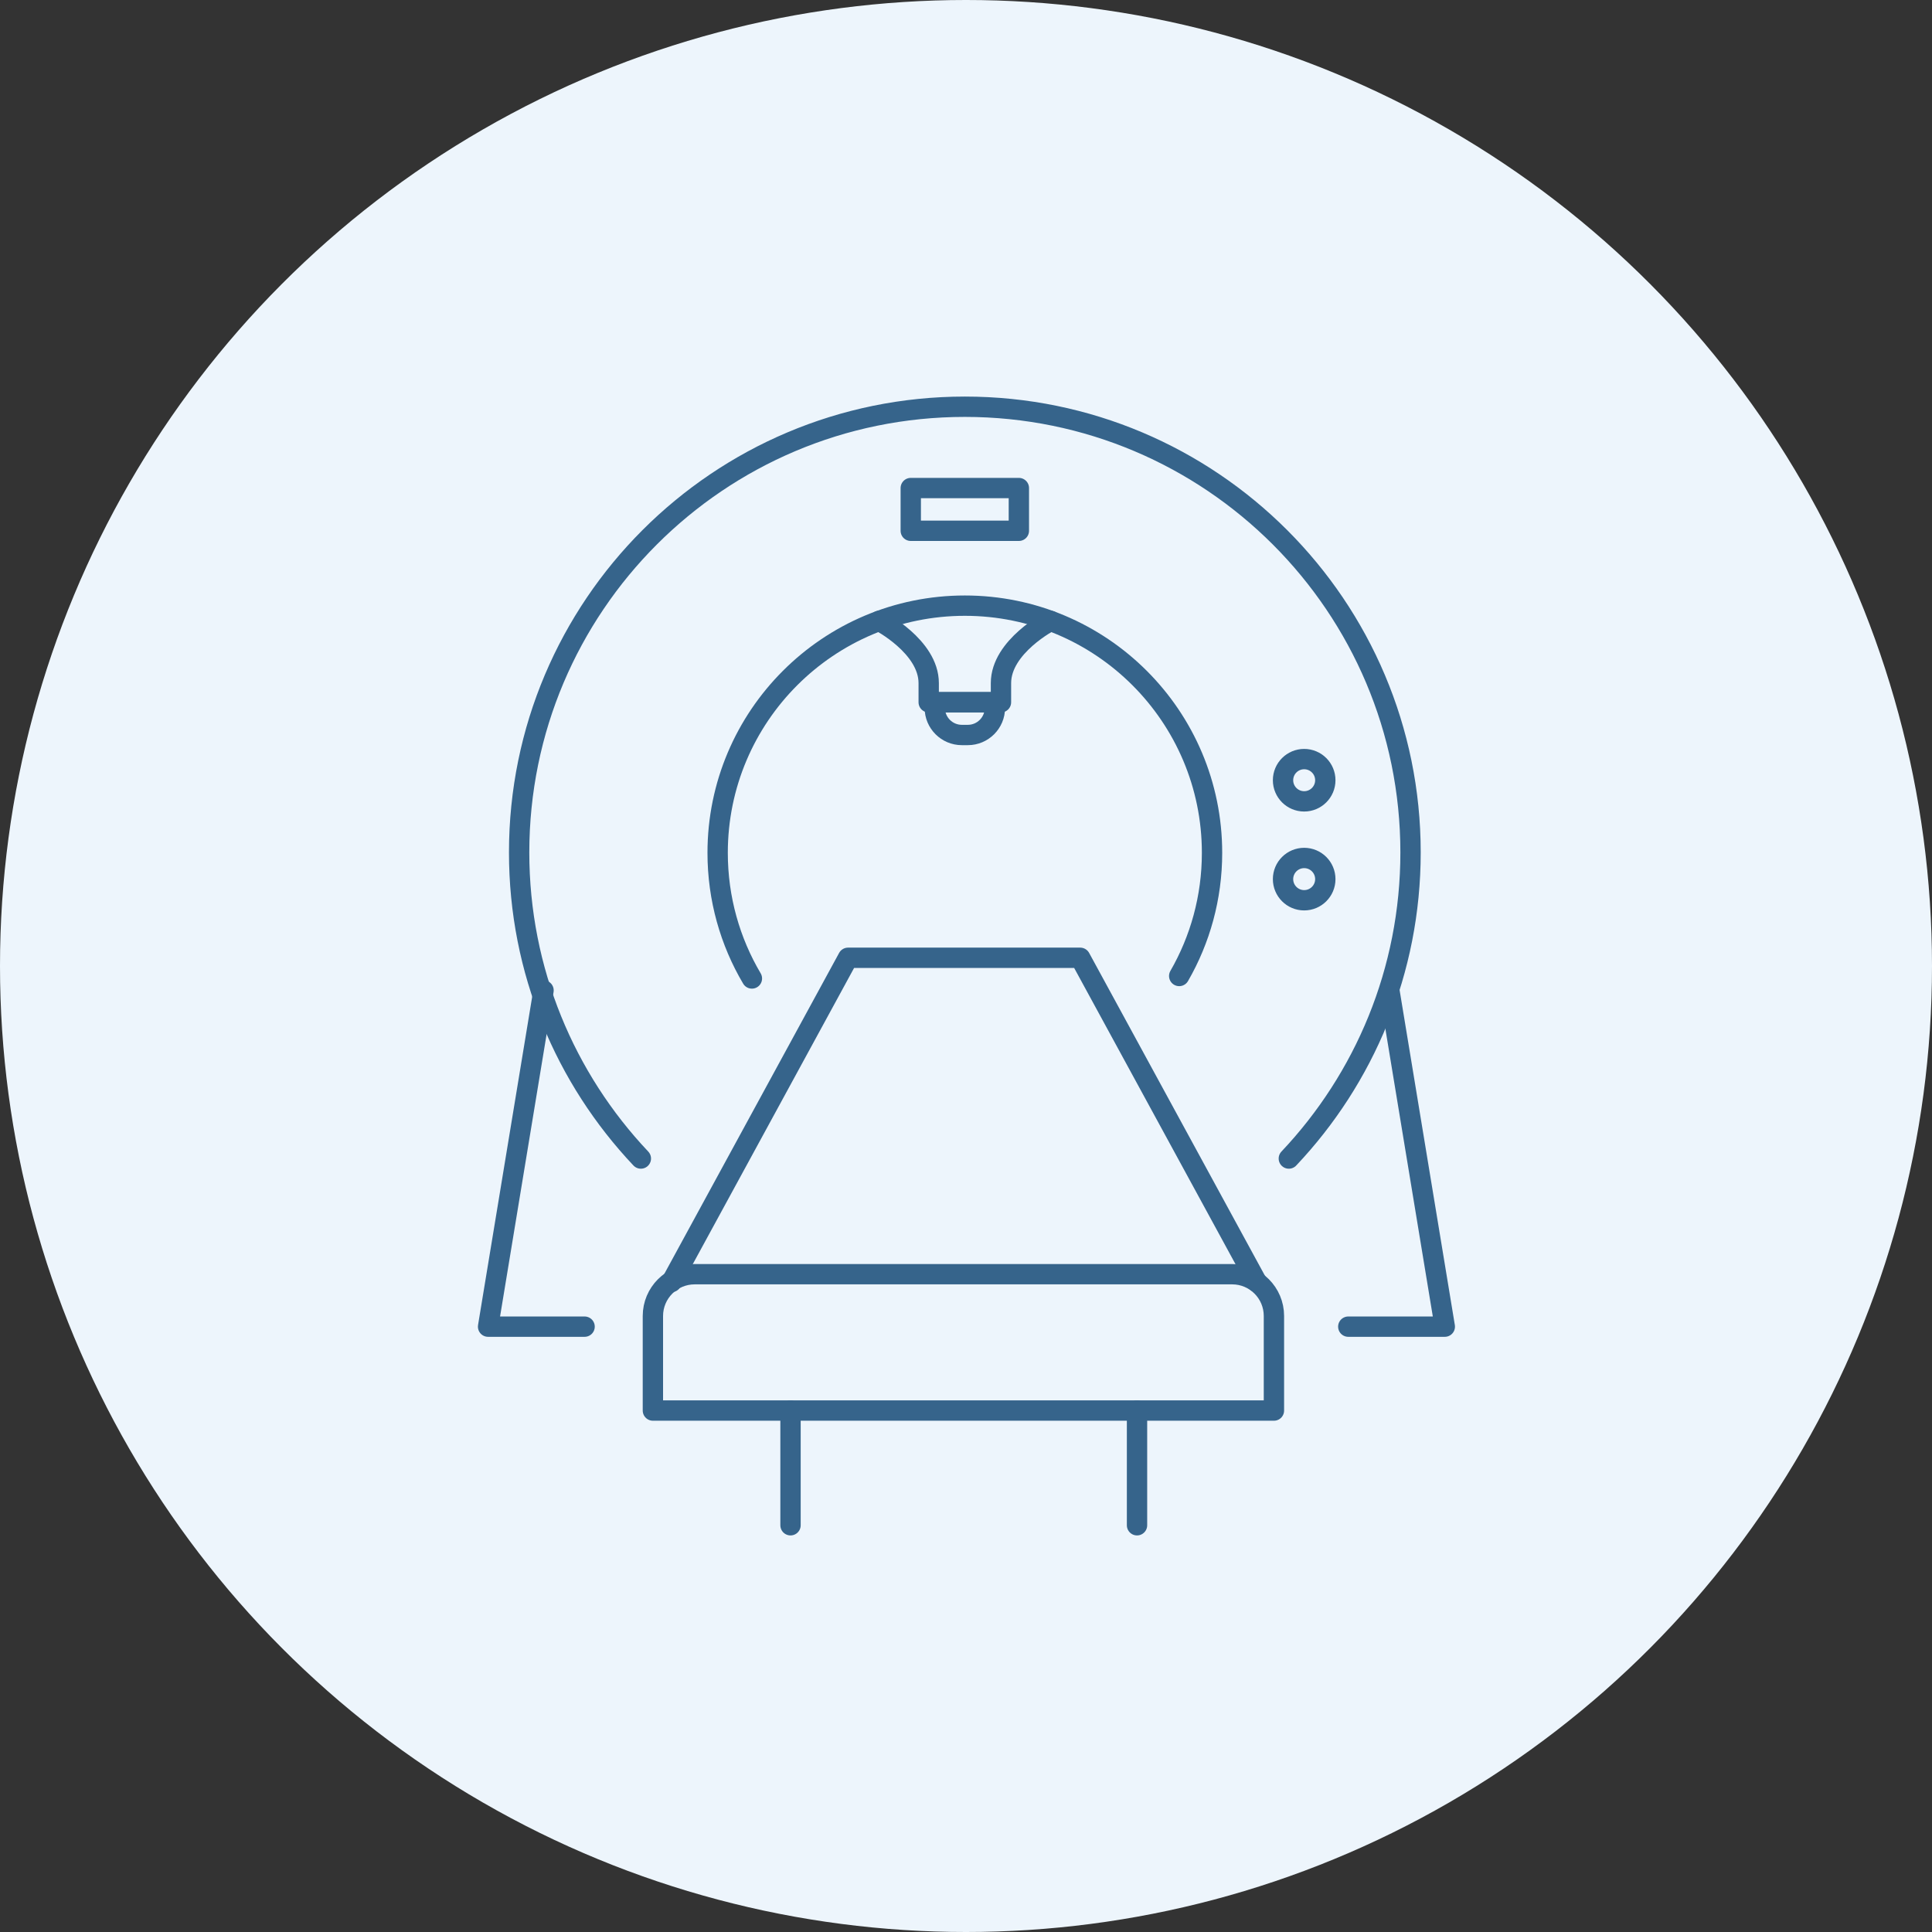
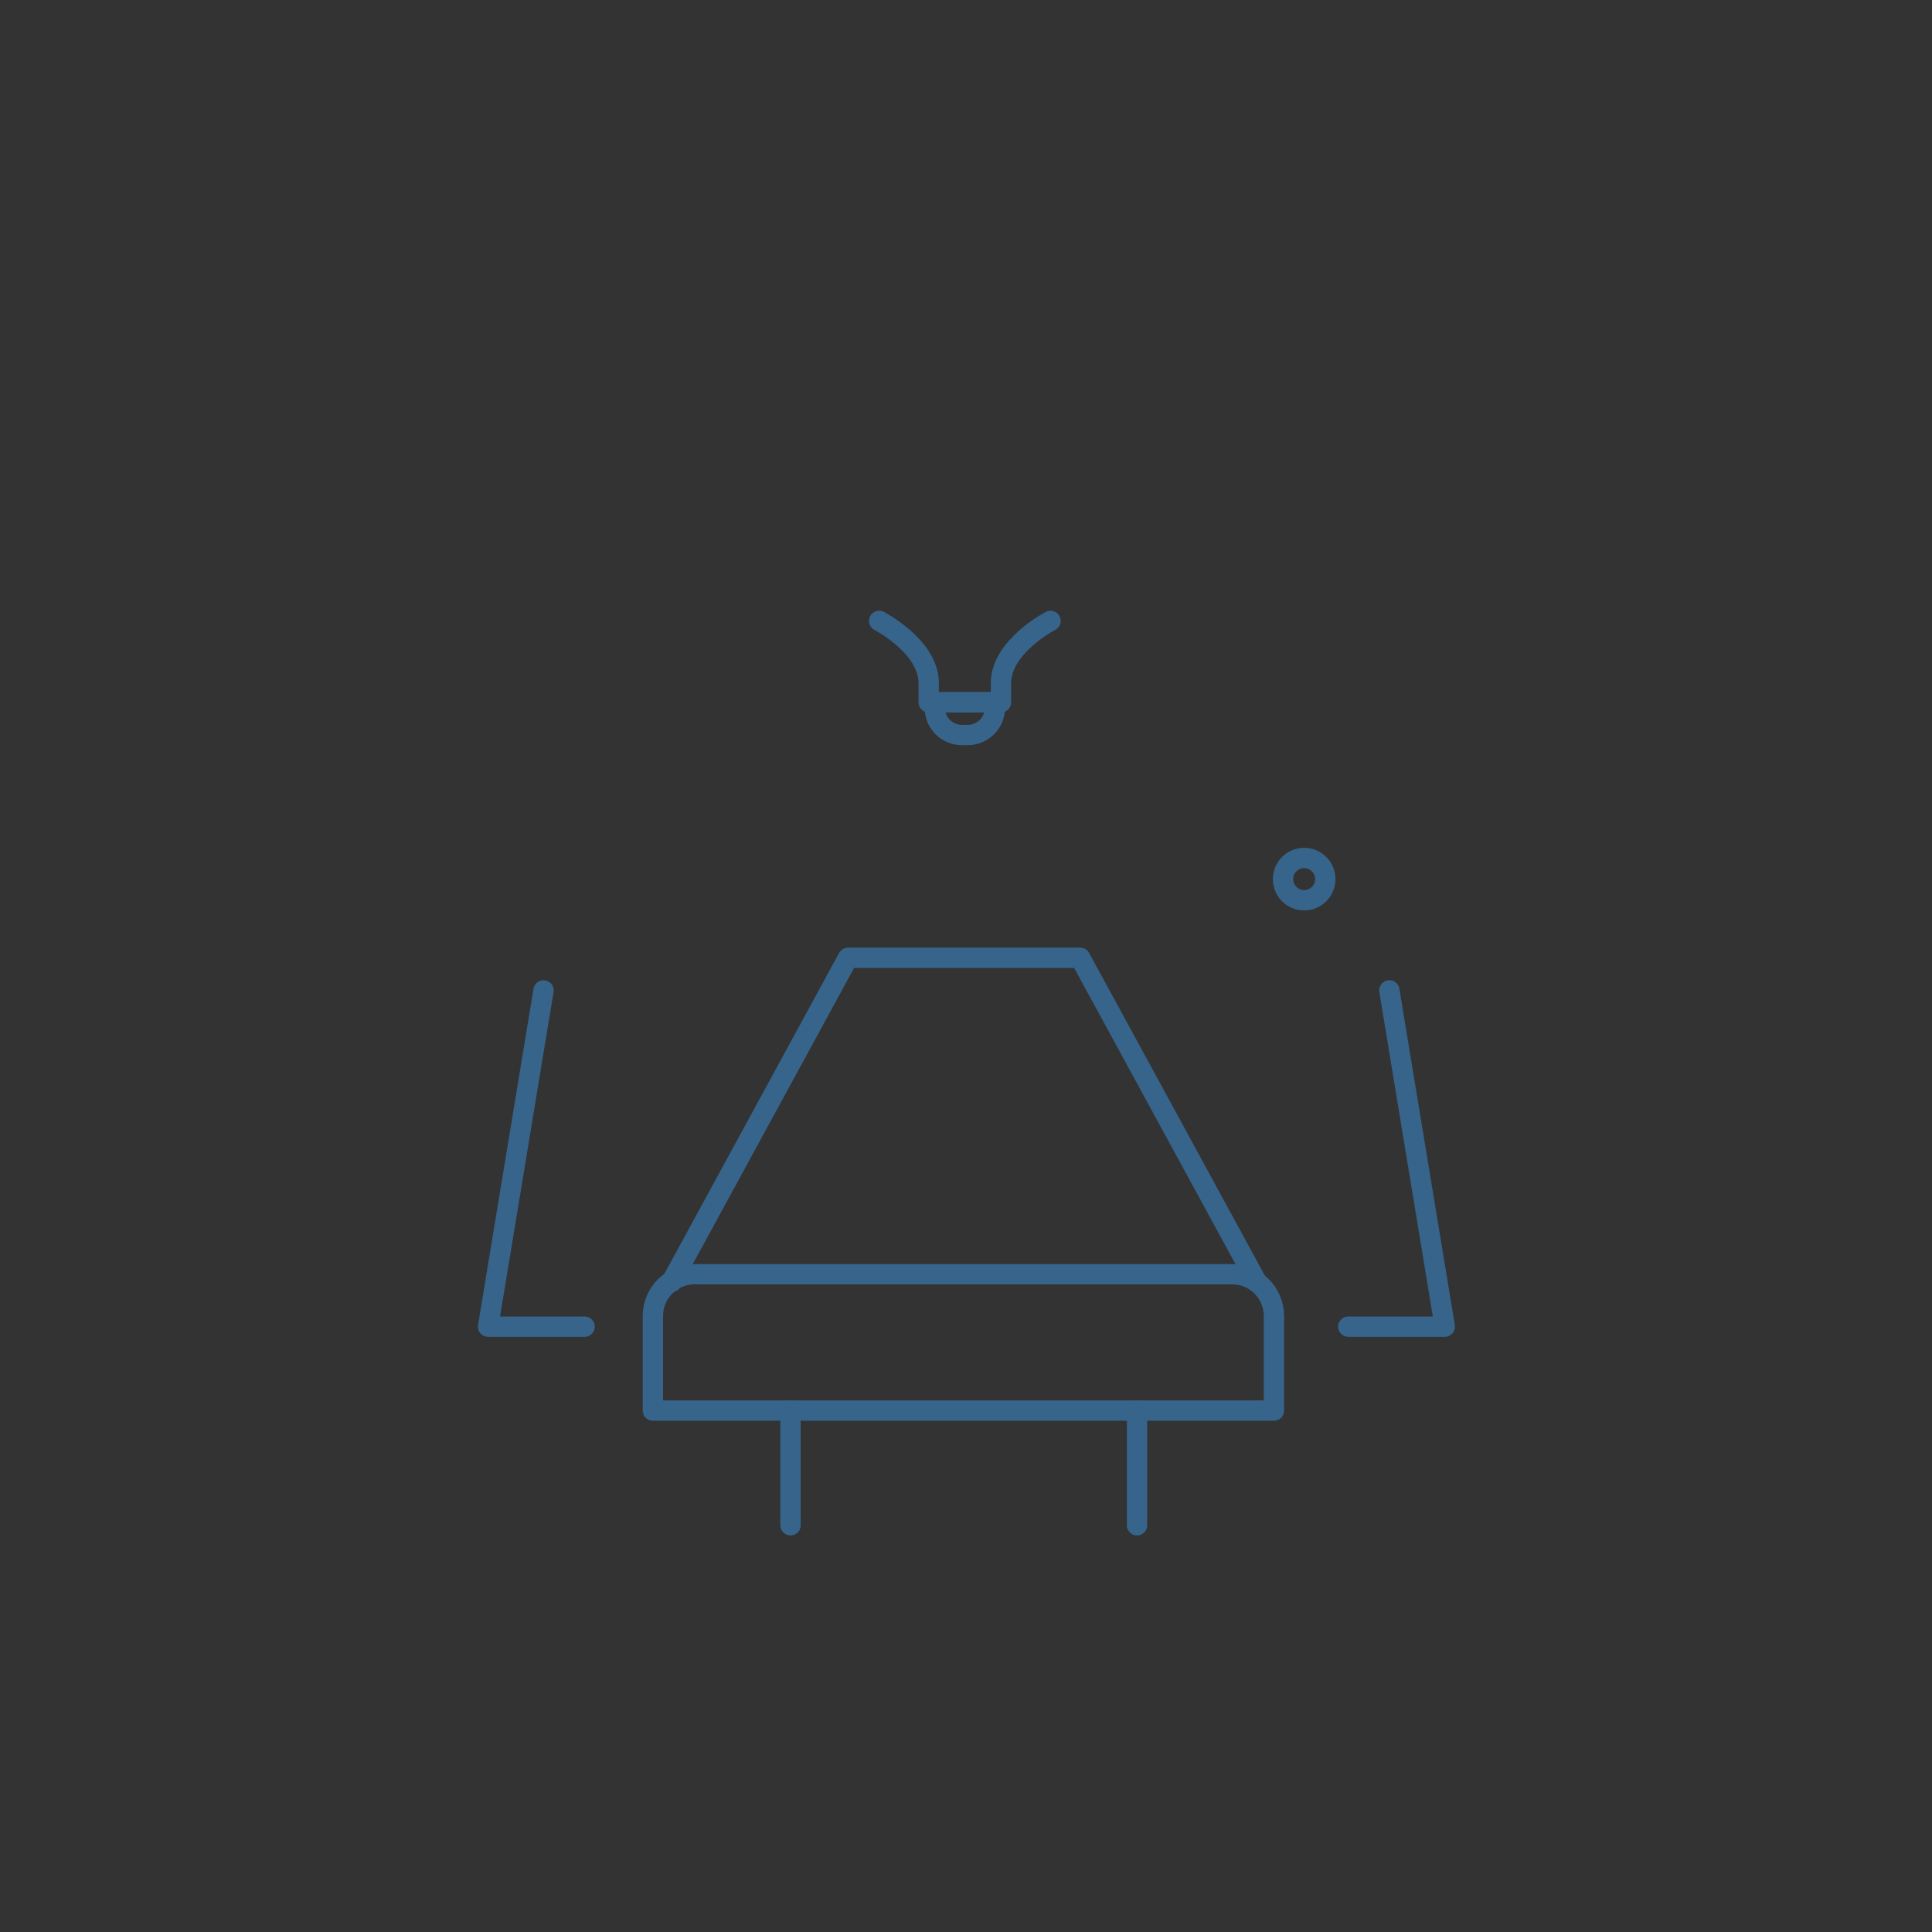
<svg xmlns="http://www.w3.org/2000/svg" width="190" height="190" viewBox="0 0 190 190" fill="none">
  <rect x="0" y="0" width="190" height="190" fill="#333333" stroke="none" />
-   <circle cx="95" cy="95" r="95" fill="#EDF5FC" />
  <path d="M57.491 130.468H48L53.453 97.401" stroke="#36648B" stroke-width="2" stroke-linecap="round" stroke-linejoin="round" />
  <path d="M132.595 130.468H142.087L136.634 97.401" stroke="#36648B" stroke-width="2" stroke-linecap="round" stroke-linejoin="round" />
-   <path d="M63.024 113.935C55.602 106.083 51.054 95.487 51.054 83.832C51.054 59.622 70.681 40 94.886 40C119.091 40 138.718 59.627 138.718 83.832C138.718 95.487 134.17 106.083 126.748 113.935" stroke="#36648B" stroke-width="2" stroke-linecap="round" stroke-linejoin="round" />
-   <path d="M73.945 96.227C71.805 92.608 70.576 88.38 70.576 83.872C70.576 70.447 81.462 59.562 94.886 59.562C108.31 59.562 119.196 70.447 119.196 83.872C119.196 88.28 118.021 92.418 115.967 95.982" stroke="#36648B" stroke-width="2" stroke-linecap="round" stroke-linejoin="round" />
  <path d="M68.321 125.309H121.175C123.444 125.309 125.283 127.149 125.283 129.418V138.719H64.208V129.418C64.208 127.149 66.047 125.309 68.316 125.309H68.321Z" stroke="#36648B" stroke-width="2" stroke-linecap="round" stroke-linejoin="round" />
  <path d="M77.742 138.72V150" stroke="#36648B" stroke-width="2" stroke-linecap="round" stroke-linejoin="round" />
  <path d="M111.819 138.72V150" stroke="#36648B" stroke-width="2" stroke-linecap="round" stroke-linejoin="round" />
  <path d="M66.032 126.08L83.4 94.193H106.231L123.599 126.08" stroke="#36648B" stroke-width="2" stroke-linecap="round" stroke-linejoin="round" />
  <path d="M103.312 61.061C103.312 61.061 98.439 63.57 98.439 67.179V69.063H94.886H91.332V67.179C91.332 63.57 86.459 61.061 86.459 61.061" stroke="#36648B" stroke-width="2" stroke-linecap="round" stroke-linejoin="round" />
  <path d="M91.932 69.063H97.84V69.623C97.84 71.087 96.65 72.282 95.181 72.282H94.591C93.127 72.282 91.932 71.092 91.932 69.623V69.063Z" stroke="#36648B" stroke-width="2" stroke-linecap="round" stroke-linejoin="round" />
-   <path d="M100.199 47.997H89.568V52.2H100.199V47.997Z" stroke="#36648B" stroke-width="2" stroke-linecap="round" stroke-linejoin="round" />
  <path d="M128.257 88.535C129.405 88.535 130.336 87.604 130.336 86.456C130.336 85.307 129.405 84.376 128.257 84.376C127.109 84.376 126.178 85.307 126.178 86.456C126.178 87.604 127.109 88.535 128.257 88.535Z" stroke="#36648B" stroke-width="2" stroke-linecap="round" stroke-linejoin="round" />
-   <path d="M128.257 78.809C129.405 78.809 130.336 77.878 130.336 76.73C130.336 75.582 129.405 74.651 128.257 74.651C127.109 74.651 126.178 75.582 126.178 76.73C126.178 77.878 127.109 78.809 128.257 78.809Z" stroke="#36648B" stroke-width="2" stroke-linecap="round" stroke-linejoin="round" />
</svg>